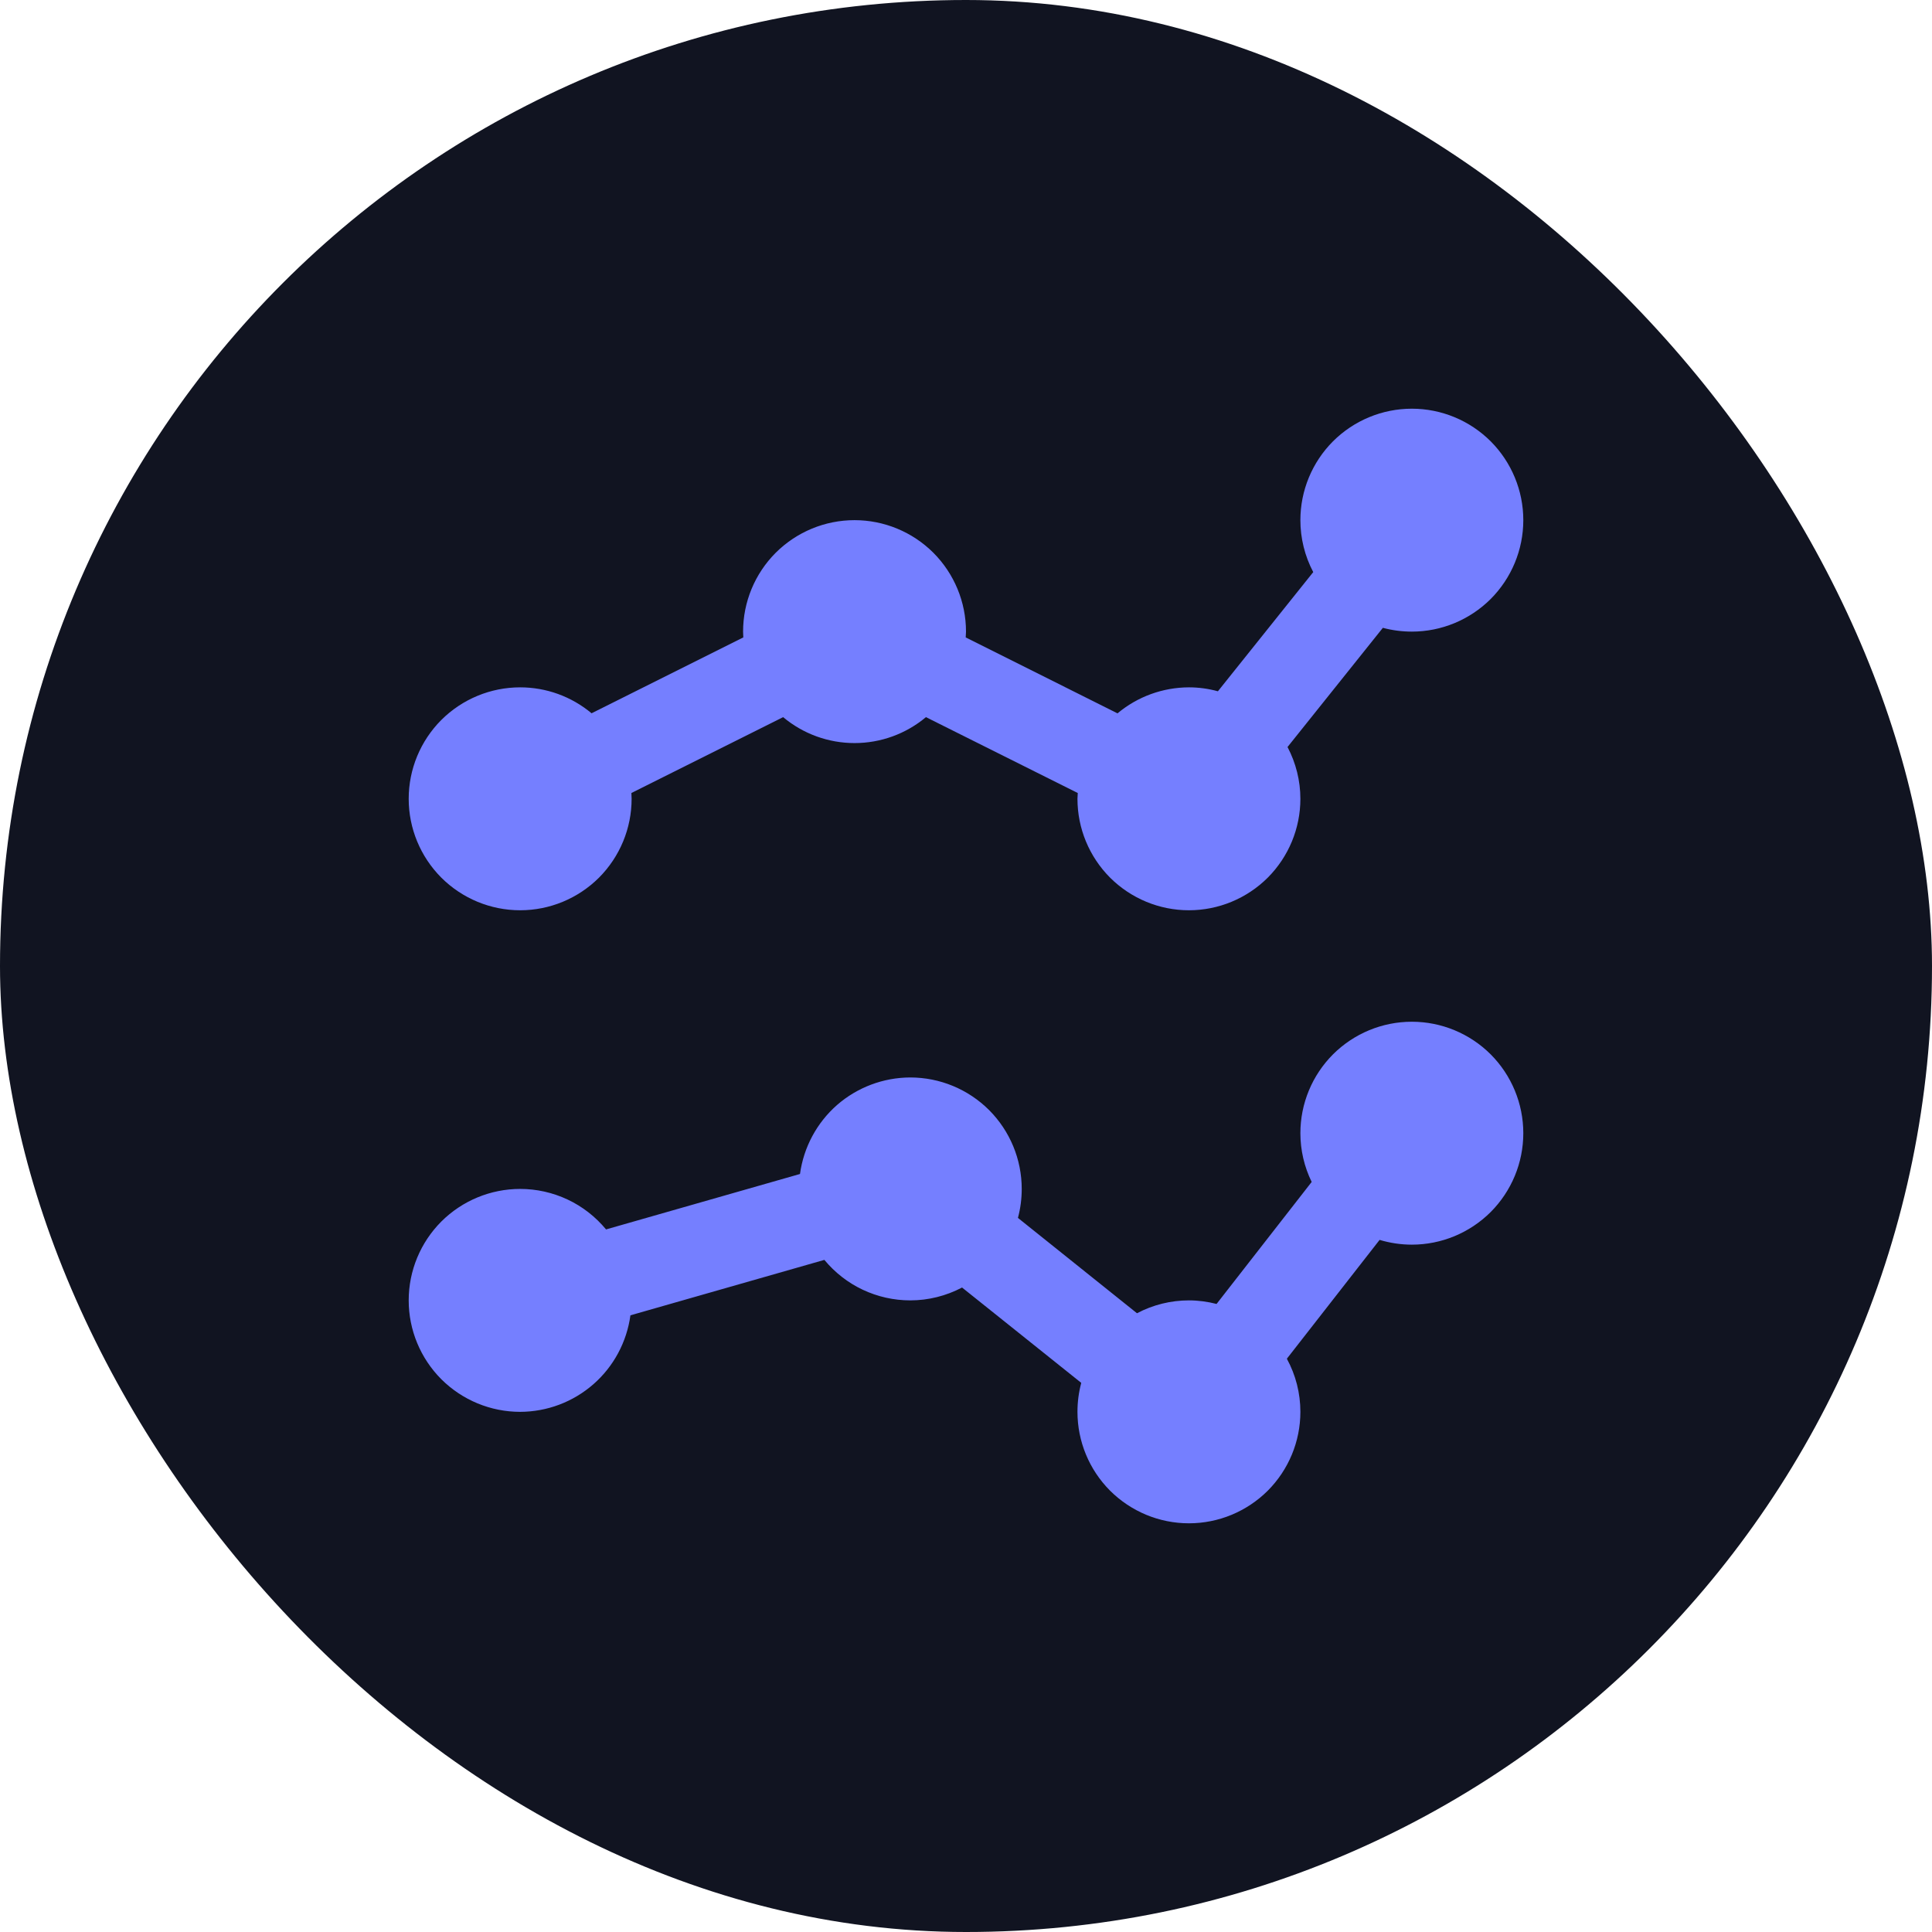
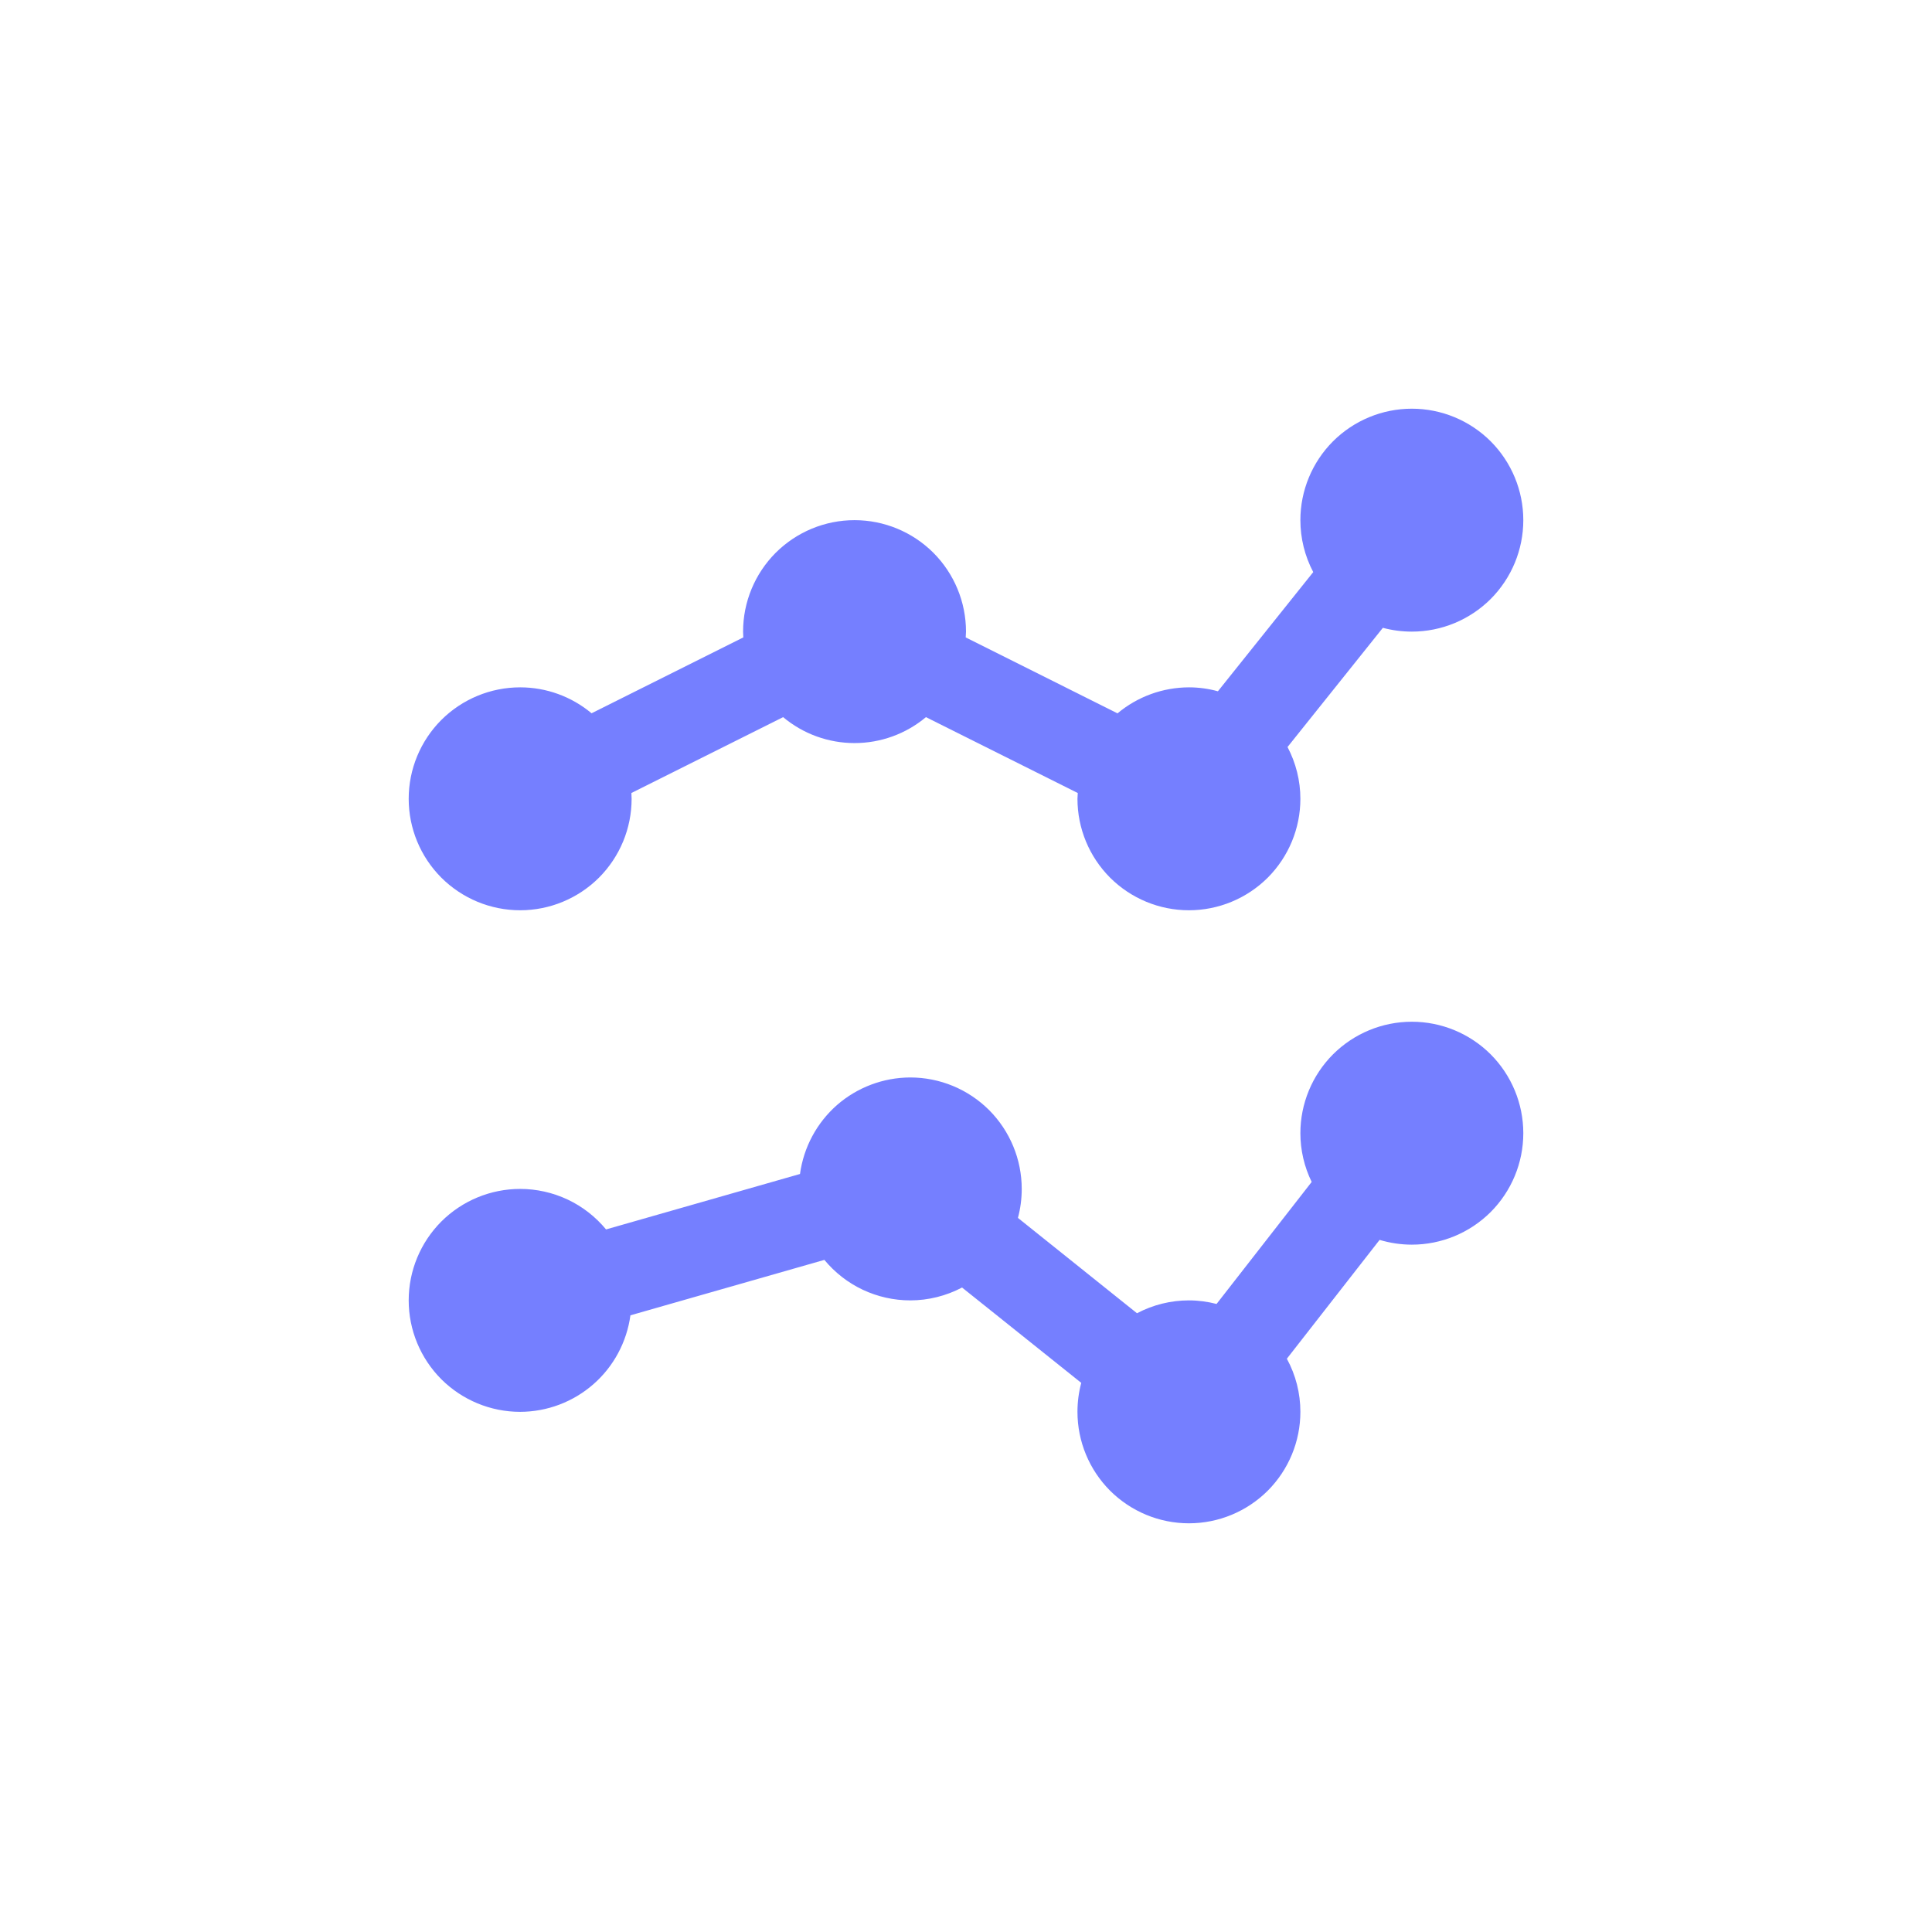
<svg xmlns="http://www.w3.org/2000/svg" width="26" height="26" viewBox="0 0 26 26" fill="none">
-   <rect width="26" height="26" rx="13" fill="#111421" />
  <path d="M19 5.5C18.602 5.5 18.221 5.658 17.939 5.939C17.658 6.221 17.5 6.602 17.5 7C17.5 7.243 17.559 7.483 17.673 7.699L16.39 9.303C16.263 9.268 16.132 9.25 16 9.25C15.649 9.251 15.309 9.374 15.039 9.6L12.996 8.578C12.998 8.552 12.999 8.526 13 8.5C13 8.102 12.842 7.721 12.561 7.439C12.279 7.158 11.898 7 11.5 7C11.102 7 10.721 7.158 10.439 7.439C10.158 7.721 10 8.102 10 8.5C10 8.526 10.001 8.552 10.003 8.578L7.961 9.599C7.691 9.373 7.351 9.25 7 9.25C6.602 9.25 6.221 9.408 5.939 9.689C5.658 9.971 5.5 10.352 5.5 10.75C5.5 11.148 5.658 11.529 5.939 11.811C6.221 12.092 6.602 12.25 7 12.25C7.398 12.25 7.779 12.092 8.061 11.811C8.342 11.529 8.5 11.148 8.5 10.75C8.5 10.724 8.499 10.698 8.497 10.672L10.539 9.651C10.809 9.877 11.149 10 11.5 10C11.851 10 12.191 9.877 12.461 9.651L14.504 10.672C14.502 10.698 14.501 10.724 14.5 10.75C14.5 11.148 14.658 11.529 14.939 11.811C15.221 12.092 15.602 12.25 16 12.25C16.398 12.25 16.779 12.092 17.061 11.811C17.342 11.529 17.5 11.148 17.5 10.75C17.5 10.507 17.44 10.268 17.327 10.053L18.61 8.449C18.737 8.483 18.868 8.5 19 8.5C19.398 8.5 19.779 8.342 20.061 8.061C20.342 7.779 20.5 7.398 20.5 7C20.5 6.602 20.342 6.221 20.061 5.939C19.779 5.658 19.398 5.5 19 5.5ZM19 13.75C18.602 13.75 18.221 13.908 17.939 14.189C17.658 14.471 17.5 14.852 17.5 15.25C17.5 15.477 17.552 15.702 17.652 15.906L16.372 17.548C16.251 17.517 16.126 17.5 16 17.5C15.757 17.5 15.517 17.559 15.301 17.673L13.699 16.39C13.733 16.263 13.75 16.132 13.75 16C13.75 15.602 13.592 15.221 13.311 14.939C13.029 14.658 12.648 14.5 12.25 14.5C11.887 14.501 11.537 14.633 11.264 14.871C10.992 15.11 10.815 15.44 10.766 15.799L8.156 16.545C8.015 16.375 7.839 16.237 7.639 16.143C7.439 16.049 7.221 16 7 16C6.602 16 6.221 16.158 5.939 16.439C5.658 16.721 5.5 17.102 5.5 17.5C5.5 17.898 5.658 18.279 5.939 18.561C6.221 18.842 6.602 19 7 19C7.363 18.999 7.713 18.867 7.986 18.628C8.258 18.39 8.435 18.06 8.484 17.701L11.094 16.955C11.235 17.125 11.411 17.263 11.611 17.357C11.811 17.451 12.029 17.5 12.25 17.5C12.493 17.5 12.732 17.44 12.947 17.327L14.551 18.61C14.517 18.737 14.5 18.868 14.5 19C14.5 19.398 14.658 19.779 14.939 20.061C15.221 20.342 15.602 20.5 16 20.5C16.398 20.5 16.779 20.342 17.061 20.061C17.342 19.779 17.5 19.398 17.5 19C17.5 18.75 17.438 18.505 17.318 18.285L18.566 16.686C18.707 16.728 18.853 16.75 19 16.75C19.398 16.75 19.779 16.592 20.061 16.311C20.342 16.029 20.5 15.648 20.5 15.25C20.5 14.852 20.342 14.471 20.061 14.189C19.779 13.908 19.398 13.75 19 13.75Z" fill="#757FFF" />
</svg>